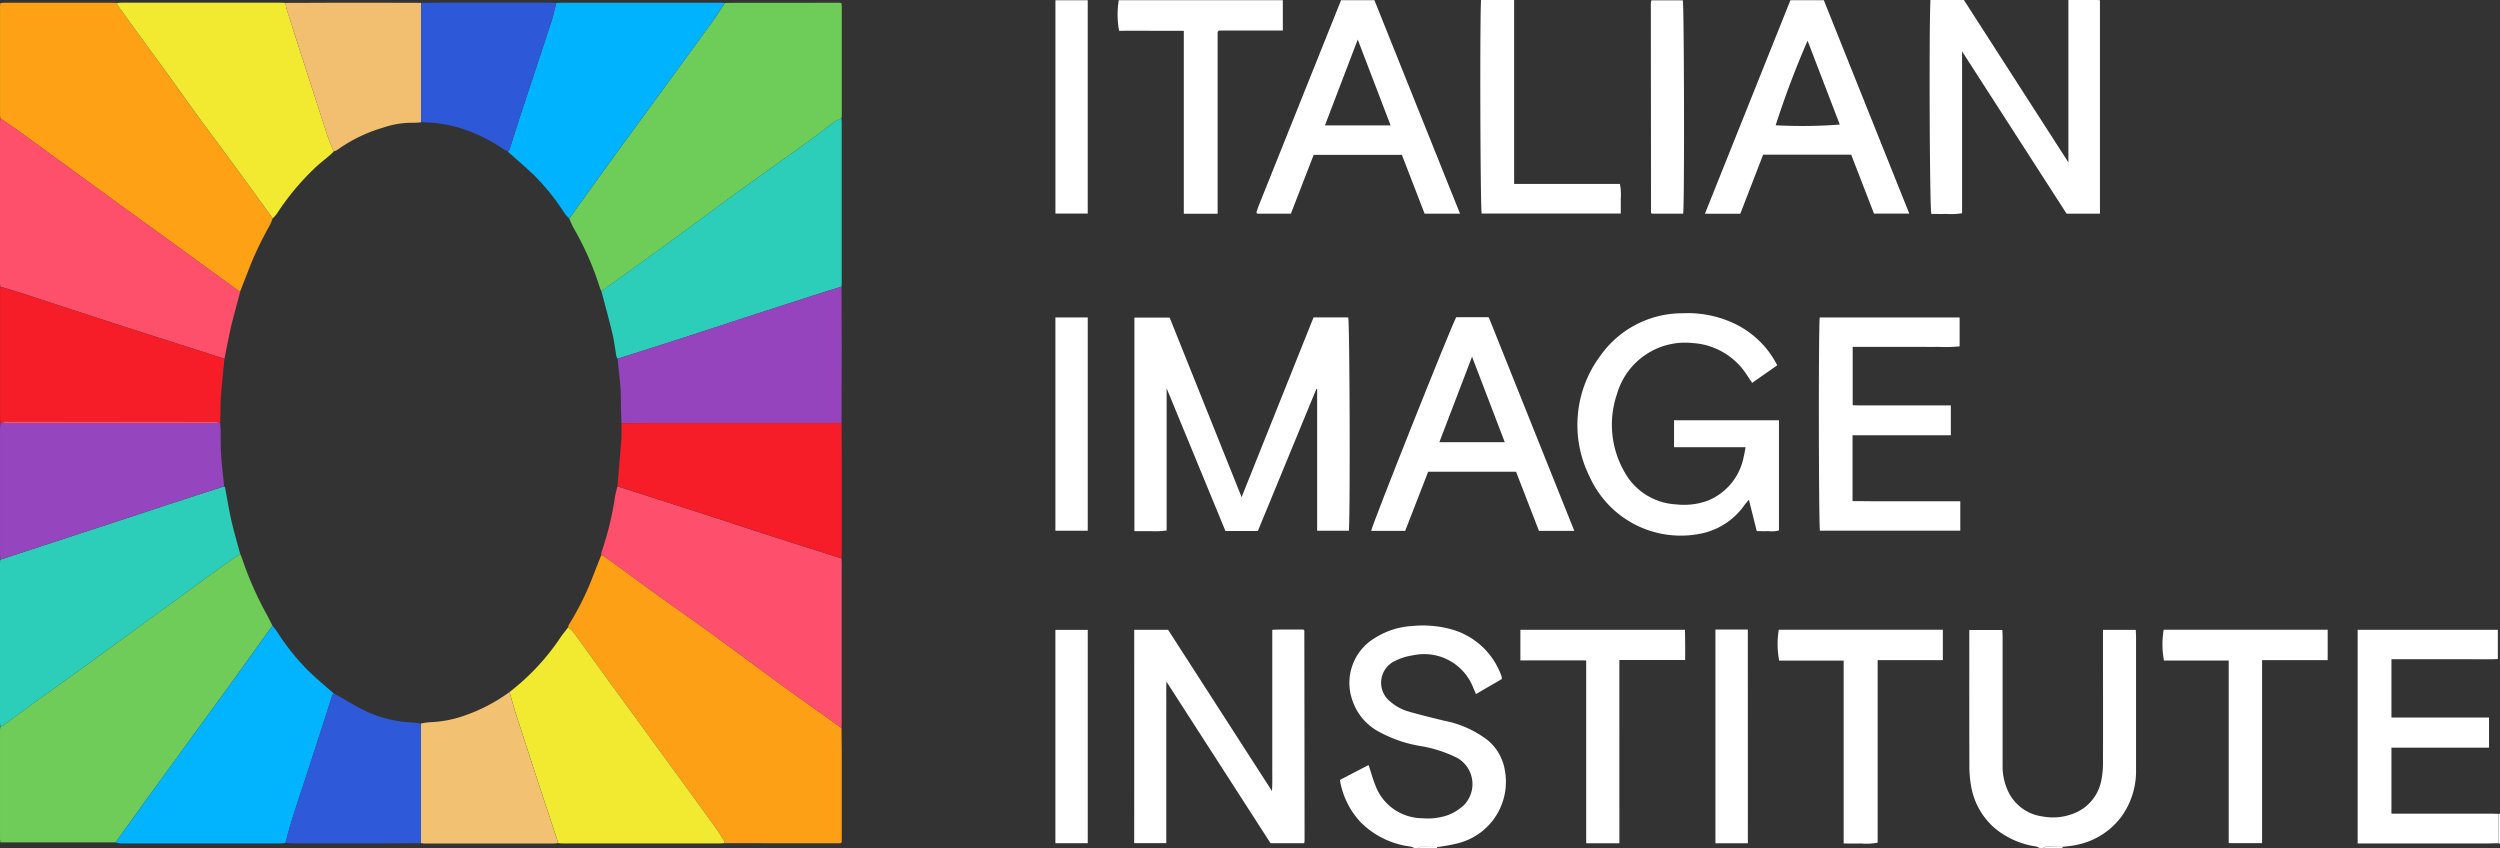
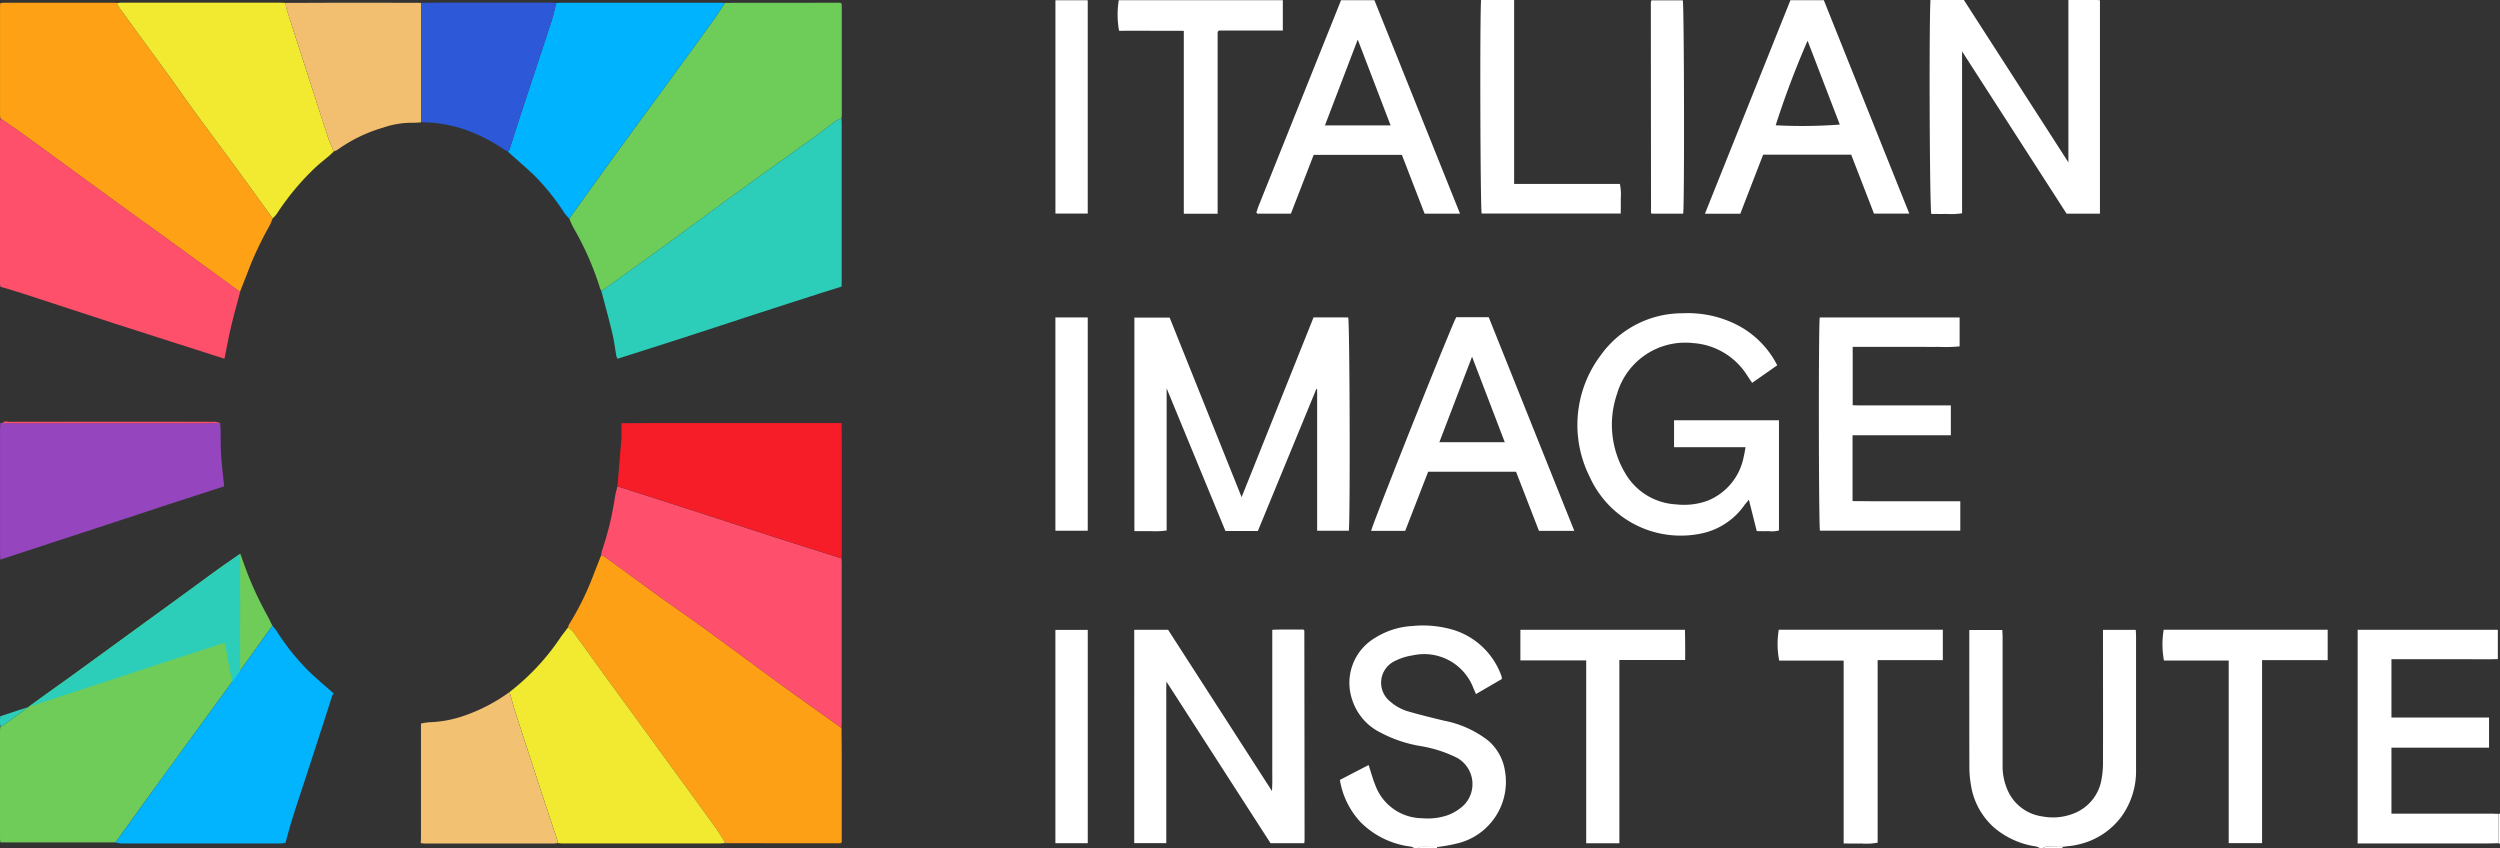
<svg xmlns="http://www.w3.org/2000/svg" width="189.19" height="64.188" viewBox="0 0 189.19 64.188">
  <rect x="0" y="0" width="189.19" height="64.188" fill="#333333" stroke="none" />
  <defs>
    <clipPath id="a">
      <rect width="189.19" height="64.188" fill="none" />
    </clipPath>
  </defs>
  <g transform="translate(9)">
    <g transform="translate(-9)" clip-path="url(#a)">
      <path d="M896.348,432.747a1.2,1.2,0,0,0-.279-.12,6.452,6.452,0,0,1-3.8-1.844,6.12,6.12,0,0,1-1.572-3.2c.351-.184.713-.374,1.075-.562s.729-.377,1.1-.567c.178.542.312,1.053.51,1.538a3.812,3.812,0,0,0,3.539,2.487,4.653,4.653,0,0,0,1.956-.237,3.665,3.665,0,0,0,1.233-.783,2.279,2.279,0,0,0-.531-3.543,9.753,9.753,0,0,0-2.789-.9,9.835,9.835,0,0,1-2.992-1.005,4.2,4.2,0,0,1-2.153-2.449,3.954,3.954,0,0,1,1.709-4.729,5.886,5.886,0,0,1,2.831-.9,8.091,8.091,0,0,1,3.195.323,5.621,5.621,0,0,1,3.551,3.488.952.952,0,0,1,.021.2l-1.959,1.14c-.084-.2-.147-.353-.213-.5a3.981,3.981,0,0,0-4.565-2.431,4.39,4.39,0,0,0-1.34.42,1.817,1.817,0,0,0-.378,3.069,3.586,3.586,0,0,0,1.437.773c.868.252,1.749.463,2.628.679a7.839,7.839,0,0,1,3.373,1.522,3.762,3.762,0,0,1,1.244,2.225,4.794,4.794,0,0,1-3.622,5.55,12.525,12.525,0,0,1-1.5.268c-.416-.005-.831-.015-1.247-.01-.077,0-.153.066-.23.1Z" transform="translate(-789.299 -368.559)" fill="#fff" />
      <path d="M1314.475,435.256a1.18,1.18,0,0,0-.274-.126,6.327,6.327,0,0,1-3.124-1.371,5.389,5.389,0,0,1-1.819-3.24,8.185,8.185,0,0,1-.125-1.408c-.01-3.35-.006-6.7-.006-10.052v-.317h2.5c.006.181.02.38.02.58q0,4.827,0,9.654a4.464,4.464,0,0,0,.417,1.975,3.353,3.353,0,0,0,2.588,1.9,4.233,4.233,0,0,0,2.292-.191,3.357,3.357,0,0,0,2.187-2.611,6.681,6.681,0,0,0,.113-1.3c.009-3.142,0-6.285,0-9.427v-.59h2.48c.008.173.022.338.022.5q0,5.054,0,10.108a5.873,5.873,0,0,1-1.127,3.554,5.578,5.578,0,0,1-3.386,2.113c-.347.081-.708.1-1.063.15-.416,0-.832-.016-1.247-.01-.077,0-.153.066-.229.1Z" transform="translate(-1160.098 -371.068)" fill="#fff" />
      <path d="M1660.86,540.916a.371.371,0,0,1,.11-.018v2.273l-.123-.035.012-2.22" transform="translate(-1471.781 -479.323)" fill="#fff" />
      <path d="M942.36,563.058c.077-.035.153-.1.23-.1.415-.005.831,0,1.247.01a.873.873,0,0,0,0,.091Z" transform="translate(-835.084 -498.87)" fill="#fff" />
      <path d="M1358.11,563.056c.076-.036.153-.1.23-.1.416-.005.831.005,1.247.01a.815.815,0,0,0,0,.091Z" transform="translate(-1203.506 -498.868)" fill="#fff" />
      <path d="M.042,10.517a2.024,2.024,0,0,1-.024-.224q0-4.143,0-8.286c0-.055.011-.11.021-.2a2.565,2.565,0,0,1,.314-.038q4.119,0,8.239,0c.094,0,.188.013.283.02.01.055,0,.123.031.164q.764,1.065,1.537,2.123c.767,1.051,1.54,2.1,2.3,3.151.719.993,1.42,2,2.143,2.988.976,1.336,1.97,2.659,2.948,3.994.945,1.289,1.879,2.587,2.817,3.88-.071.171-.128.349-.215.512a26.82,26.82,0,0,0-1.447,2.969c-.261.678-.529,1.354-.794,2.031-.037,0-.084,0-.111-.015q-1.36-.986-2.717-1.976-1.608-1.17-3.216-2.337c-1-.723-2-1.44-3-2.165q-2.015-1.466-4.024-2.941-1.787-1.3-3.58-2.6c-.5-.358-1.008-.7-1.512-1.047" transform="translate(-0.015 -1.564)" fill="#fea115" />
      <path d="M398.354,382.145c.006.812.017,1.624.018,2.436q0,2.835,0,5.67v.541c-.062.039-.093.075-.124.075q-4.256,0-8.513-.007l-.228-.1c-.2-.311-.378-.632-.59-.931-.6-.849-1.215-1.691-1.827-2.533q-1.2-1.646-2.4-3.288l-2.167-2.975q-1.182-1.621-2.364-3.242c-.71-.978-1.41-1.961-2.125-2.935a2.315,2.315,0,0,0-.375-.332.911.911,0,0,1,.069-.208,21.108,21.108,0,0,0,1.793-3.6c.214-.551.431-1.1.646-1.651a1.12,1.12,0,0,1,.254.1c1.282.931,2.555,1.873,3.841,2.8s2.589,1.823,3.869,2.754c1.915,1.393,3.811,2.811,5.725,4.2,1.49,1.085,3,2.148,4.5,3.221" transform="translate(-334.671 -327.051)" fill="#fea015" />
      <path d="M8.751,390.014H.035c-.013-.121-.031-.211-.031-.3q0-4.089,0-8.177c0-.094.017-.187.025-.281a.855.855,0,0,0,.2-.08c.875-.637,1.744-1.283,2.621-1.918.921-.668,1.852-1.322,2.773-1.99q2.311-1.675,4.616-3.359,1.674-1.218,3.349-2.433c1-.725,1.986-1.457,2.984-2.178.529-.382,1.07-.746,1.606-1.118.043.1.092.2.128.308a26.107,26.107,0,0,0,1.831,4.187c.172.307.322.626.482.94-.9,1.249-1.788,2.5-2.689,3.745q-1.632,2.256-3.276,4.5Q13.1,384,11.542,386.137q-1.4,1.934-2.792,3.877" transform="translate(-0.003 -326.266)" fill="#6fcc59" />
      <path d="M390.182,1.83l8.682-.007a.615.615,0,0,1,.137.043c.006.075.02.165.02.254q0,4.081,0,8.162c0,.094-.011.188-.017.282a3.316,3.316,0,0,0-.493.249c-.65.473-1.282.97-1.934,1.44-1.832,1.32-3.677,2.622-5.5,3.948-1.769,1.283-3.518,2.594-5.285,3.879-1.645,1.2-3.3,2.376-4.954,3.563a1.159,1.159,0,0,1-.106-.2,22.41,22.41,0,0,0-2.013-4.586,7.672,7.672,0,0,1-.32-.707l.362-.5c1.019-1.416,2.031-2.835,3.057-4.246,1.479-2.032,2.968-4.056,4.451-6.085q1.494-2.044,2.979-4.095c.327-.454.626-.93.937-1.4" transform="translate(-335.319 -1.615)" fill="#6ecc59" />
      <path d="M417.879,341.564c-1.5-1.073-3-2.136-4.5-3.221-1.914-1.393-3.81-2.812-5.725-4.2-1.28-.931-2.584-1.829-3.869-2.754s-2.559-1.868-3.841-2.8a1.121,1.121,0,0,0-.254-.1,1.438,1.438,0,0,1,.038-.274,23.052,23.052,0,0,0,1-4.092c.041-.285.126-.565.191-.847q1.58.5,3.16,1.009,2.265.729,4.528,1.463c1.526.5,3.049,1,4.577,1.491,1.562.5,3.127.992,4.691,1.487.006.132.017.263.017.395q0,6.028,0,12.055c0,.132-.012.263-.018.395" transform="translate(-354.196 -286.469)" fill="#fe506c" />
      <path d="M399.814,91.692c1.652-1.187,3.309-2.367,4.954-3.563,1.767-1.286,3.516-2.6,5.285-3.879,1.828-1.326,3.673-2.628,5.5-3.948.652-.47,1.285-.967,1.934-1.44a3.3,3.3,0,0,1,.493-.249c.006.132.017.263.017.4q0,6,0,12c0,.113-.01.226-.015.339-.583.183-1.168.364-1.75.551q-2.252.723-4.5,1.452c-1.87.608-3.738,1.226-5.609,1.831-1.694.548-3.393,1.084-5.089,1.626a.814.814,0,0,1-.089-.191c-.1-.585-.172-1.178-.31-1.755-.254-1.063-.547-2.116-.824-3.173" transform="translate(-354.3 -69.663)" fill="#2cceb9" />
      <path d="M.03,78.654c.5.348,1.015.688,1.512,1.047q1.795,1.293,3.58,2.6,2.014,1.468,4.024,2.941c1,.725,2,1.442,3,2.165q1.61,1.166,3.216,2.337,1.358.988,2.717,1.976c.027.019.074.011.111.015-.235.893-.489,1.782-.7,2.68-.19.805-.334,1.621-.5,2.432l-3.847-1.231c-1.493-.478-2.988-.951-4.479-1.436-2.315-.753-4.628-1.516-6.943-2.269-.56-.182-1.126-.342-1.69-.513C.019,91.286,0,91.174,0,91.061Q0,85.083,0,79.1c0-.15.017-.3.025-.451" transform="translate(-0.003 -69.7)" fill="#fe506b" />
-       <path d="M18.181,328.417c-.536.372-1.077.737-1.606,1.118-1,.721-1.989,1.453-2.984,2.178q-1.673,1.219-3.349,2.433-2.308,1.679-4.616,3.359c-.921.668-1.852,1.322-2.773,1.99-.877.635-1.746,1.28-2.621,1.918a.854.854,0,0,1-.2.08C.02,341.361,0,341.23,0,341.1q0-5.924,0-11.848c0-.132.014-.263.021-.395l3.968-1.3q2.3-.755,4.606-1.508c1.377-.452,2.751-.912,4.128-1.362,1.412-.462,2.826-.917,4.239-1.374.025.026.066.048.071.078.16.837.292,1.68.481,2.511.192.846.44,1.68.663,2.519" transform="translate(-0.002 -286.504)" fill="#2dceb9" />
+       <path d="M18.181,328.417c-.536.372-1.077.737-1.606,1.118-1,.721-1.989,1.453-2.984,2.178q-1.673,1.219-3.349,2.433-2.308,1.679-4.616,3.359c-.921.668-1.852,1.322-2.773,1.99-.877.635-1.746,1.28-2.621,1.918a.854.854,0,0,1-.2.08C.02,341.361,0,341.23,0,341.1c0-.132.014-.263.021-.395l3.968-1.3q2.3-.755,4.606-1.508c1.377-.452,2.751-.912,4.128-1.362,1.412-.462,2.826-.917,4.239-1.374.025.026.066.048.071.078.16.837.292,1.68.481,2.511.192.846.44,1.68.663,2.519" transform="translate(-0.002 -286.504)" fill="#2dceb9" />
      <path d="M763.46,227.222h-2.451l-4.45-10.795v10.756a6.02,6.02,0,0,1-1.216.048c-.4.009-.794,0-1.223,0V211.075h2.668l5.445,13.586,5.443-13.6H770.3c.115.4.158,15,.049,16.14h-2.4V216.489l-.062-.008-4.424,10.741" transform="translate(-668.273 -187.039)" fill="#fff" />
      <path d="M76.844,432.317q1.4-1.939,2.792-3.876,1.552-2.142,3.116-4.275,1.639-2.251,3.276-4.5c.9-1.245,1.793-2.5,2.689-3.745.1.132.218.257.31.4a17.7,17.7,0,0,0,2.433,3.041c.608.587,1.26,1.129,1.892,1.691a.72.72,0,0,0-.117.169c-.15.455-.29.914-.437,1.37q-.734,2.266-1.471,4.532c-.367,1.124-.747,2.244-1.1,3.371-.195.615-.354,1.241-.529,1.862a3.566,3.566,0,0,1-.388.042q-6.018,0-12.037,0a2.472,2.472,0,0,1-.424-.073" transform="translate(-68.096 -368.57)" fill="#02b4fe" />
      <path d="M343.139,417.069a2.308,2.308,0,0,1,.375.331c.714.974,1.416,1.958,2.125,2.935q1.179,1.624,2.364,3.242l2.167,2.975q1.2,1.644,2.4,3.288c.612.842,1.225,1.684,1.827,2.533.212.3.394.62.59.931a.74.74,0,0,0-.017.092c-.113.008-.225.023-.338.023q-5.966,0-11.932,0c-.112,0-.225-.017-.337-.026a.8.8,0,0,0-.019-.169c-.411-1.243-.828-2.483-1.236-3.727q-.974-2.971-1.936-5.945c-.17-.526-.311-1.061-.465-1.591a17.486,17.486,0,0,0,3.8-4.047c.192-.294.42-.564.631-.846" transform="translate(-300.147 -369.591)" fill="#f2ea30" />
      <path d="M89.6,18.106c-.939-1.294-1.873-2.591-2.817-3.88-.978-1.335-1.972-2.658-2.948-3.994-.723-.99-1.424-2-2.143-2.988-.763-1.054-1.536-2.1-2.3-3.151q-.773-1.059-1.537-2.123c-.029-.041-.022-.109-.031-.164.113-.006.226-.018.338-.018H90.169c.132,0,.264.01.4.016a3.98,3.98,0,0,0,.092.487Q91.232,4.1,91.82,5.914c.649,2.012,1.3,4.026,1.954,6.035.123.375.3.733.447,1.1-.121.113-.238.231-.363.338-.313.267-.639.518-.944.794a19.213,19.213,0,0,0-3.019,3.605,2.818,2.818,0,0,1-.293.321" transform="translate(-68.963 -1.584)" fill="#f2ea30" />
      <path d="M354.05,1.772c-.312.466-.61.941-.937,1.4q-1.48,2.054-2.979,4.095c-1.483,2.029-2.972,4.053-4.451,6.085-1.026,1.41-2.039,2.83-3.057,4.246l-.362.5a4.214,4.214,0,0,1-.36-.413,16.909,16.909,0,0,0-2.32-2.886c-.638-.605-1.307-1.177-1.962-1.764a.668.668,0,0,0,.122-.166c.29-.9.569-1.8.863-2.692.768-2.335,1.546-4.667,2.309-7,.149-.456.248-.928.37-1.393.132-.006.264-.018.4-.018H353.71c.113,0,.226.009.34.014" transform="translate(-299.188 -1.558)" fill="#00b3fe" />
-       <path d="M410.55,195.976c1.7-.542,3.395-1.078,5.089-1.626,1.871-.605,3.739-1.223,5.609-1.831q2.25-.731,4.5-1.452c.582-.187,1.166-.367,1.75-.551.005,1.627.015,3.254.015,4.88,0,1.816-.01,3.632-.015,5.448H413.518c-.89,0-1.781.006-2.671.009-.012-.3-.029-.6-.036-.9-.013-.565,0-1.132-.036-1.7-.054-.763-.149-1.523-.226-2.285" transform="translate(-363.814 -168.828)" fill="#9544bd" />
      <path d="M16.964,285.924c-1.413.458-2.827.913-4.239,1.374-1.377.45-2.752.91-4.128,1.362q-2.3.757-4.606,1.508l-3.968,1.3c-.007-.131-.021-.262-.021-.394q0-4.749,0-9.5c0-.149.021-.3.032-.448H.217c.113.005.226.015.34.015q7.805,0,15.61,0c.15,0,.3-.017.451-.026l.039.02c.013.187.035.374.039.561.013.624-.006,1.249.036,1.871.052.785.152,1.567.232,2.35" transform="translate(0 -249.12)" fill="#9545be" />
-       <path d="M16.694,200.929l-.039-.02a1.784,1.784,0,0,0-.365-.081c-.663-.008-1.326,0-1.989,0q-6.762,0-13.524.005c-.173,0-.379-.107-.524.09H.07c-.009-.131-.027-.263-.027-.394q0-4.819,0-9.638c0-.094.012-.188.018-.282.564.17,1.13.331,1.69.513,2.315.753,4.627,1.516,6.943,2.269,1.491.485,2.986.957,4.479,1.435l3.847,1.231c-.109,1.288-.3,2.568-.295,3.865,0,.337-.02.674-.031,1.012" transform="translate(-0.037 -168.906)" fill="#f61d28" />
      <path d="M410.789,281.254c.89,0,1.781-.009,2.671-.009h13.982c.005.848.015,1.7.015,2.544q0,3.563,0,7.126c0,.188-.011.376-.017.564-1.564-.5-3.13-.985-4.691-1.487-1.527-.491-3.051-1-4.577-1.491q-2.263-.735-4.528-1.463-1.579-.508-3.16-1.009l.29-3.539a.221.221,0,0,0,.036-.015.541.541,0,0,0-.022-.065q0-.577,0-1.155" transform="translate(-363.755 -249.228)" fill="#f61d28" />
      <path d="M1061.429,218.386h-5.416v-2.038h7.94v8.334a2.061,2.061,0,0,1-.8.053c-.282.012-.566,0-.881,0l-.595-2.376c-.146.174-.239.279-.324.389a5.3,5.3,0,0,1-3.445,2.2,7.559,7.559,0,0,1-8.271-4.306,8.758,8.758,0,0,1,.8-9.179,7.6,7.6,0,0,1,6.215-3.214,8.22,8.22,0,0,1,3.754.7,7,7,0,0,1,3.416,3.238l-1.9,1.328c-.139-.208-.271-.405-.4-.6a5.262,5.262,0,0,0-4.1-2.413,5.369,5.369,0,0,0-5.721,3.842,7.179,7.179,0,0,0,.589,5.961,4.731,4.731,0,0,0,3.886,2.406,5.176,5.176,0,0,0,2.4-.286,4.488,4.488,0,0,0,2.711-3.33c.055-.216.086-.438.14-.716" transform="translate(-929.328 -184.542)" fill="#fff" />
      <path d="M754.009,418.474h2.563l7.86,12.2c.042-.666.019-1.217.023-1.766,0-.587,0-1.174,0-1.76v-8.675c.814-.042,1.585-.007,2.34-.024a.731.731,0,0,1,.056.049c.012.013.03.029.03.044q.011,7.921.018,15.842a2.184,2.184,0,0,1-.027.237h-2.551l-7.874-12.225c-.026.691-.01,1.258-.013,1.824s0,1.136,0,1.7v8.695h-2.427Z" transform="translate(-668.174 -370.812)" fill="#fff" />
      <path d="M1295.685.02V16.172h-2.524l-7.91-12.282V16.139a5.34,5.34,0,0,1-1.2.051c-.377.011-.755,0-1.128,0-.124-.478-.178-13.884-.066-16.189.821,0,1.646,0,2.53,0l7.91,12.288V0c.739,0,1.417,0,2.1,0,.09,0,.181.011.289.018" transform="translate(-1136.769 -0.001)" fill="#fff" />
      <path d="M1578,432.6q-.006,1.11-.013,2.22c-.265.006-.53.018-.795.019q-4.635,0-9.27,0h-.579V418.67h10.608v2.217c-.666.026-1.34.007-2.013.011s-1.327,0-1.99,0H1569.9v4.41h7.385v2.282H1569.9v4.993h7.541c.189,0,.378.012.567.018" transform="translate(-1388.925 -371.01)" fill="#fff" />
      <path d="M1209.2,211.023h10.585v2.189a10.722,10.722,0,0,1-1.6.038c-.53.011-1.061,0-1.592,0h-4.9v4.417c.6.027,1.218.008,1.834.012s1.251,0,1.876,0h3.718v2.259h-7.438v4.984c.533,0,1.074.01,1.615.012s1.1,0,1.649,0h4.89v2.225h-10.621c-.095-.386-.116-15.511-.016-16.14" transform="translate(-1071.489 -187.001)" fill="#fff" />
      <path d="M850.645,16.3h-2.68l-1.719-4.449h-6.675L837.847,16.3H835.3c-.02-.028-.032-.042-.04-.058s-.025-.038-.021-.052c.046-.143.09-.287.145-.426Q838.511,7.96,841.642.149h2.526L850.645,16.3m-5.253-6.68-2.486-6.495-2.483,6.495Z" transform="translate(-740.157 -0.132)" fill="#fff" />
      <path d="M922.469,222.553h-6.654l-1.738,4.477H911.5c.048-.408,6.07-15.53,6.439-16.17h2.46l6.476,16.169H924.2l-1.734-4.475m-.853-2.236-2.476-6.469-2.474,6.469Z" transform="translate(-807.738 -186.855)" fill="#fff" />
      <path d="M1144.453,11.814h-6.664l-1.728,4.469h-2.677l6.471-16.16h2.526l6.468,16.149h-2.672l-1.724-4.458m-3.3-8.624a67.922,67.922,0,0,0-2.415,6.4,37.894,37.894,0,0,0,4.852-.054l-2.437-6.346" transform="translate(-1004.362 -0.109)" fill="#fff" />
      <path d="M286.391,460.051c.154.531.295,1.066.465,1.591q.96,2.975,1.936,5.945c.408,1.244.825,2.484,1.236,3.727a.8.8,0,0,1,.019.169,3.36,3.36,0,0,1-.336.033q-4.852,0-9.7,0c-.112,0-.225-.02-.337-.03.007-.151.019-.3.019-.451q0-4.3,0-8.6a4.542,4.542,0,0,1,.655-.1,8.749,8.749,0,0,0,2.453-.439,13.041,13.041,0,0,0,3.594-1.847" transform="translate(-247.834 -407.68)" fill="#f2c172" />
-       <path d="M199.977,463.253q0,4.3,0,8.6c0,.151-.012.3-.019.451-1.075.005-2.151.014-3.226.016q-3.2,0-6.4,0c-.205,0-.411-.027-.616-.041.175-.621.334-1.247.529-1.862.357-1.127.738-2.247,1.1-3.371q.739-2.265,1.471-4.532c.148-.456.288-.915.437-1.37a.725.725,0,0,1,.117-.169c.1.05.2.1.3.152.687.385,1.354.81,2.063,1.148a9.064,9.064,0,0,0,3.576.893c.223.009.444.058.666.088" transform="translate(-168.122 -408.496)" fill="#2e59d8" />
      <path d="M193.415,13.077c-.15-.366-.324-.724-.447-1.1-.658-2.009-1.3-4.023-1.954-6.035q-.584-1.811-1.163-3.623a3.97,3.97,0,0,1-.092-.487c1.549,0,3.1-.013,4.647-.013q2.805,0,5.611.009,0,4.52,0,9.041a5.071,5.071,0,0,1-.617.035,6.64,6.64,0,0,0-2.247.367,11.433,11.433,0,0,0-3.491,1.7,1.171,1.171,0,0,1-.251.1" transform="translate(-168.157 -1.613)" fill="#f2bf70" />
      <path d="M279.872,10.809q0-4.521,0-9.041c.66-.006,1.319-.015,1.979-.016q3.819,0,7.638,0c.207,0,.414.012.621.018-.122.465-.221.937-.369,1.393-.763,2.337-1.541,4.669-2.309,7-.294.9-.573,1.8-.863,2.692a.668.668,0,0,1-.122.166c-.113-.063-.232-.118-.34-.19a13.124,13.124,0,0,0-2.488-1.313,10.208,10.208,0,0,0-3.743-.713" transform="translate(-248.008 -1.552)" fill="#2d58d7" />
      <path d="M750.519,16.294h-2.556V2.454c-.854-.011-1.661,0-2.469-.006s-1.627,0-2.429,0a6.716,6.716,0,0,1-.023-2.314h12.414V2.428h-4.833c-.045.047-.058.06-.07.074s-.032.03-.032.046c0,4.563,0,9.126,0,13.747" transform="translate(-658.377 -0.119)" fill="#fff" />
      <path d="M1445.083,434.775h-2.525V420.958h-4.9a6.707,6.707,0,0,1-.021-2.333h12.411v2.3h-4.965Z" transform="translate(-1273.898 -370.97)" fill="#fff" />
      <path d="M1186.695,434.824V420.982h-4.879a6.547,6.547,0,0,1-.031-2.333H1194.2v2.3h-4.933v13.811a4.653,4.653,0,0,1-1.252.062c-.416.015-.832,0-1.317,0" transform="translate(-1047.174 -370.991)" fill="#fff" />
      <path d="M1018.2,434.841h-2.511V421h-4.98v-2.316h12.456c0,.363.012.733.014,1.1s0,.755,0,1.187h-4.98Z" transform="translate(-895.652 -371.025)" fill="#fff" />
      <path d="M986.63,0V13.918h8.005a4.112,4.112,0,0,1,.063,1.14c.012.357,0,.716,0,1.1H984.173c-.1-.46-.145-14.472-.047-16.161h2.5Z" transform="translate(-872.047)" fill="#fff" />
      <rect width="2.449" height="16.142" transform="translate(79.868 47.668)" fill="#fff" />
      <rect width="2.447" height="16.141" transform="translate(79.869 24.022)" fill="#fff" />
-       <path d="M1142.855,434.669H1140.4V418.494h2.451Z" transform="translate(-1010.583 -370.854)" fill="#fff" />
      <path d="M1099.873,16.351H1097.5a.2.2,0,0,1-.035-.031.091.091,0,0,1-.024-.048q-.008-7.944-.014-15.888a.849.849,0,0,1,.043-.178h2.376c.1.381.134,15.463.027,16.145" transform="translate(-972.498 -0.183)" fill="#fff" />
      <rect width="2.444" height="16.142" transform="translate(79.871 0.019)" fill="#fff" />
      <path d="M481.562,559.792a.721.721,0,0,1,.018-.092l.228.095-.246,0" transform="translate(-426.742 -495.986)" fill="#f2c172" />
      <path d="M1.9,280.293c.144-.2.351-.09.524-.091q6.762-.01,13.524-.005c.663,0,1.326,0,1.989,0a1.786,1.786,0,0,1,.365.081c-.15.009-.3.026-.451.026q-7.8,0-15.61,0c-.113,0-.226-.01-.34-.015" transform="translate(-1.688 -248.279)" fill="#fe506b" />
      <path d="M412.889,291.556l-.018-.045.032-.035a.531.531,0,0,1,.022.065.2.2,0,0,1-.036.015" transform="translate(-365.871 -258.295)" fill="#9544bd" />
    </g>
  </g>
</svg>